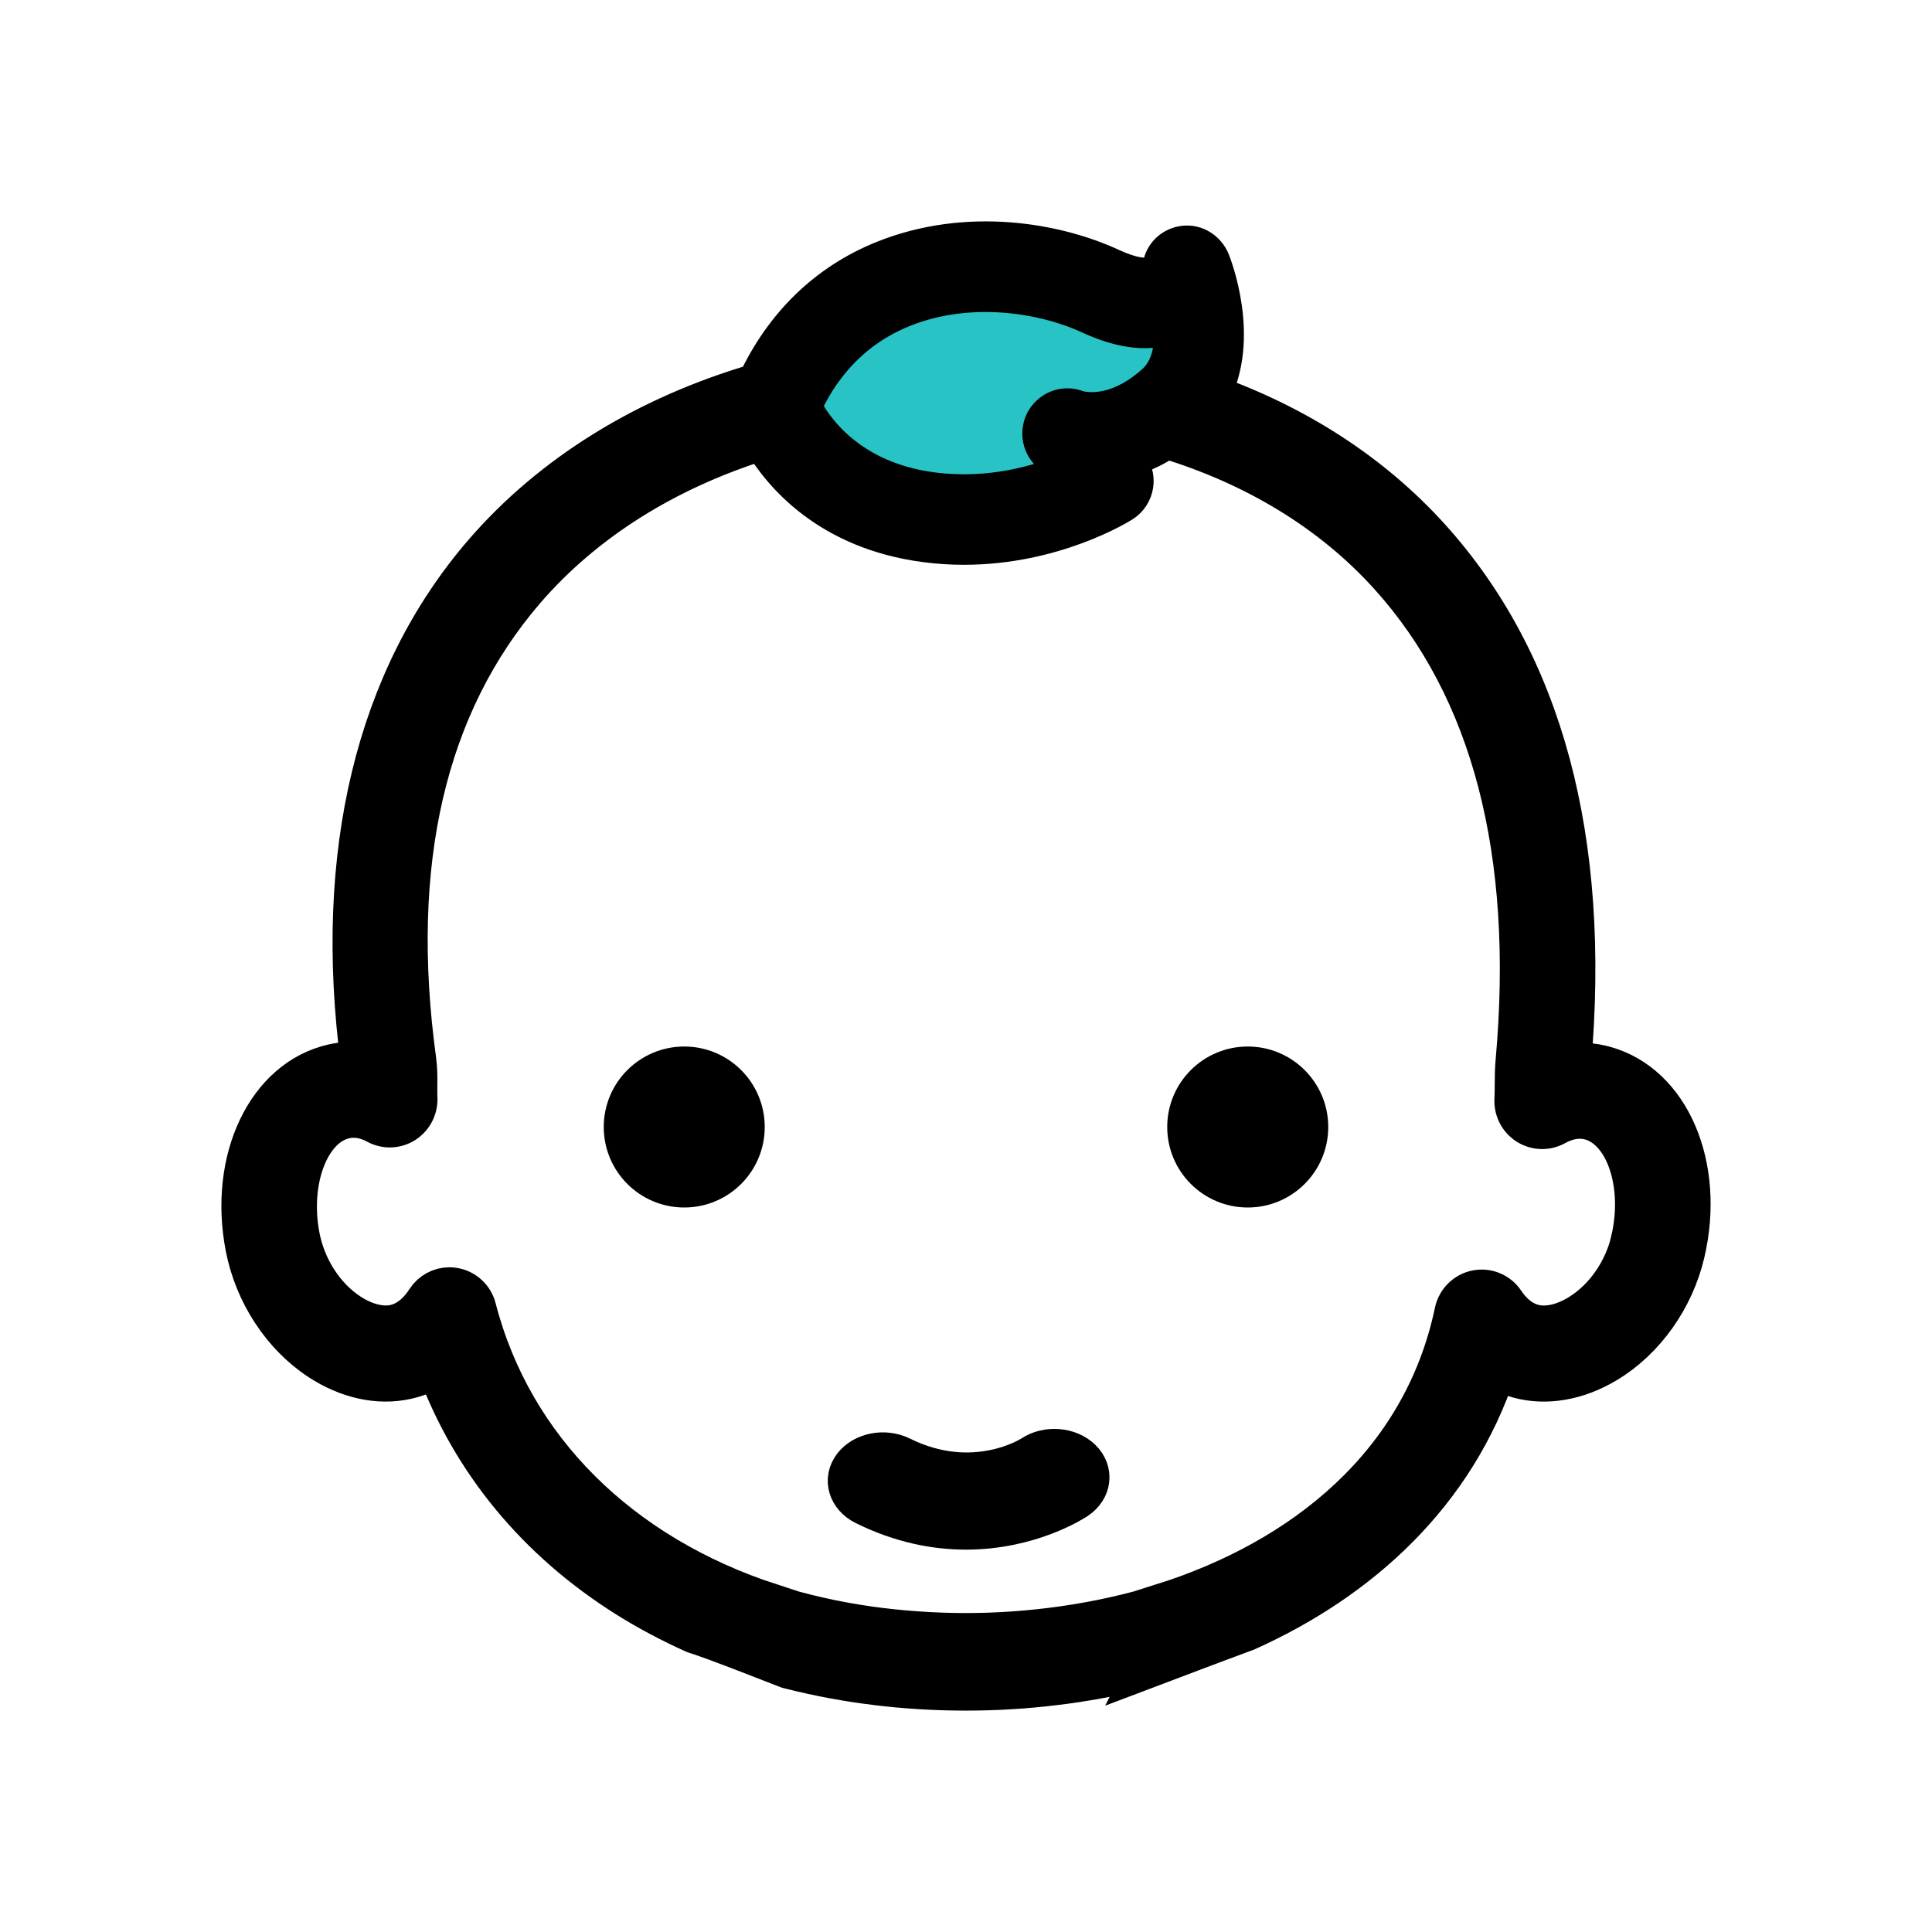
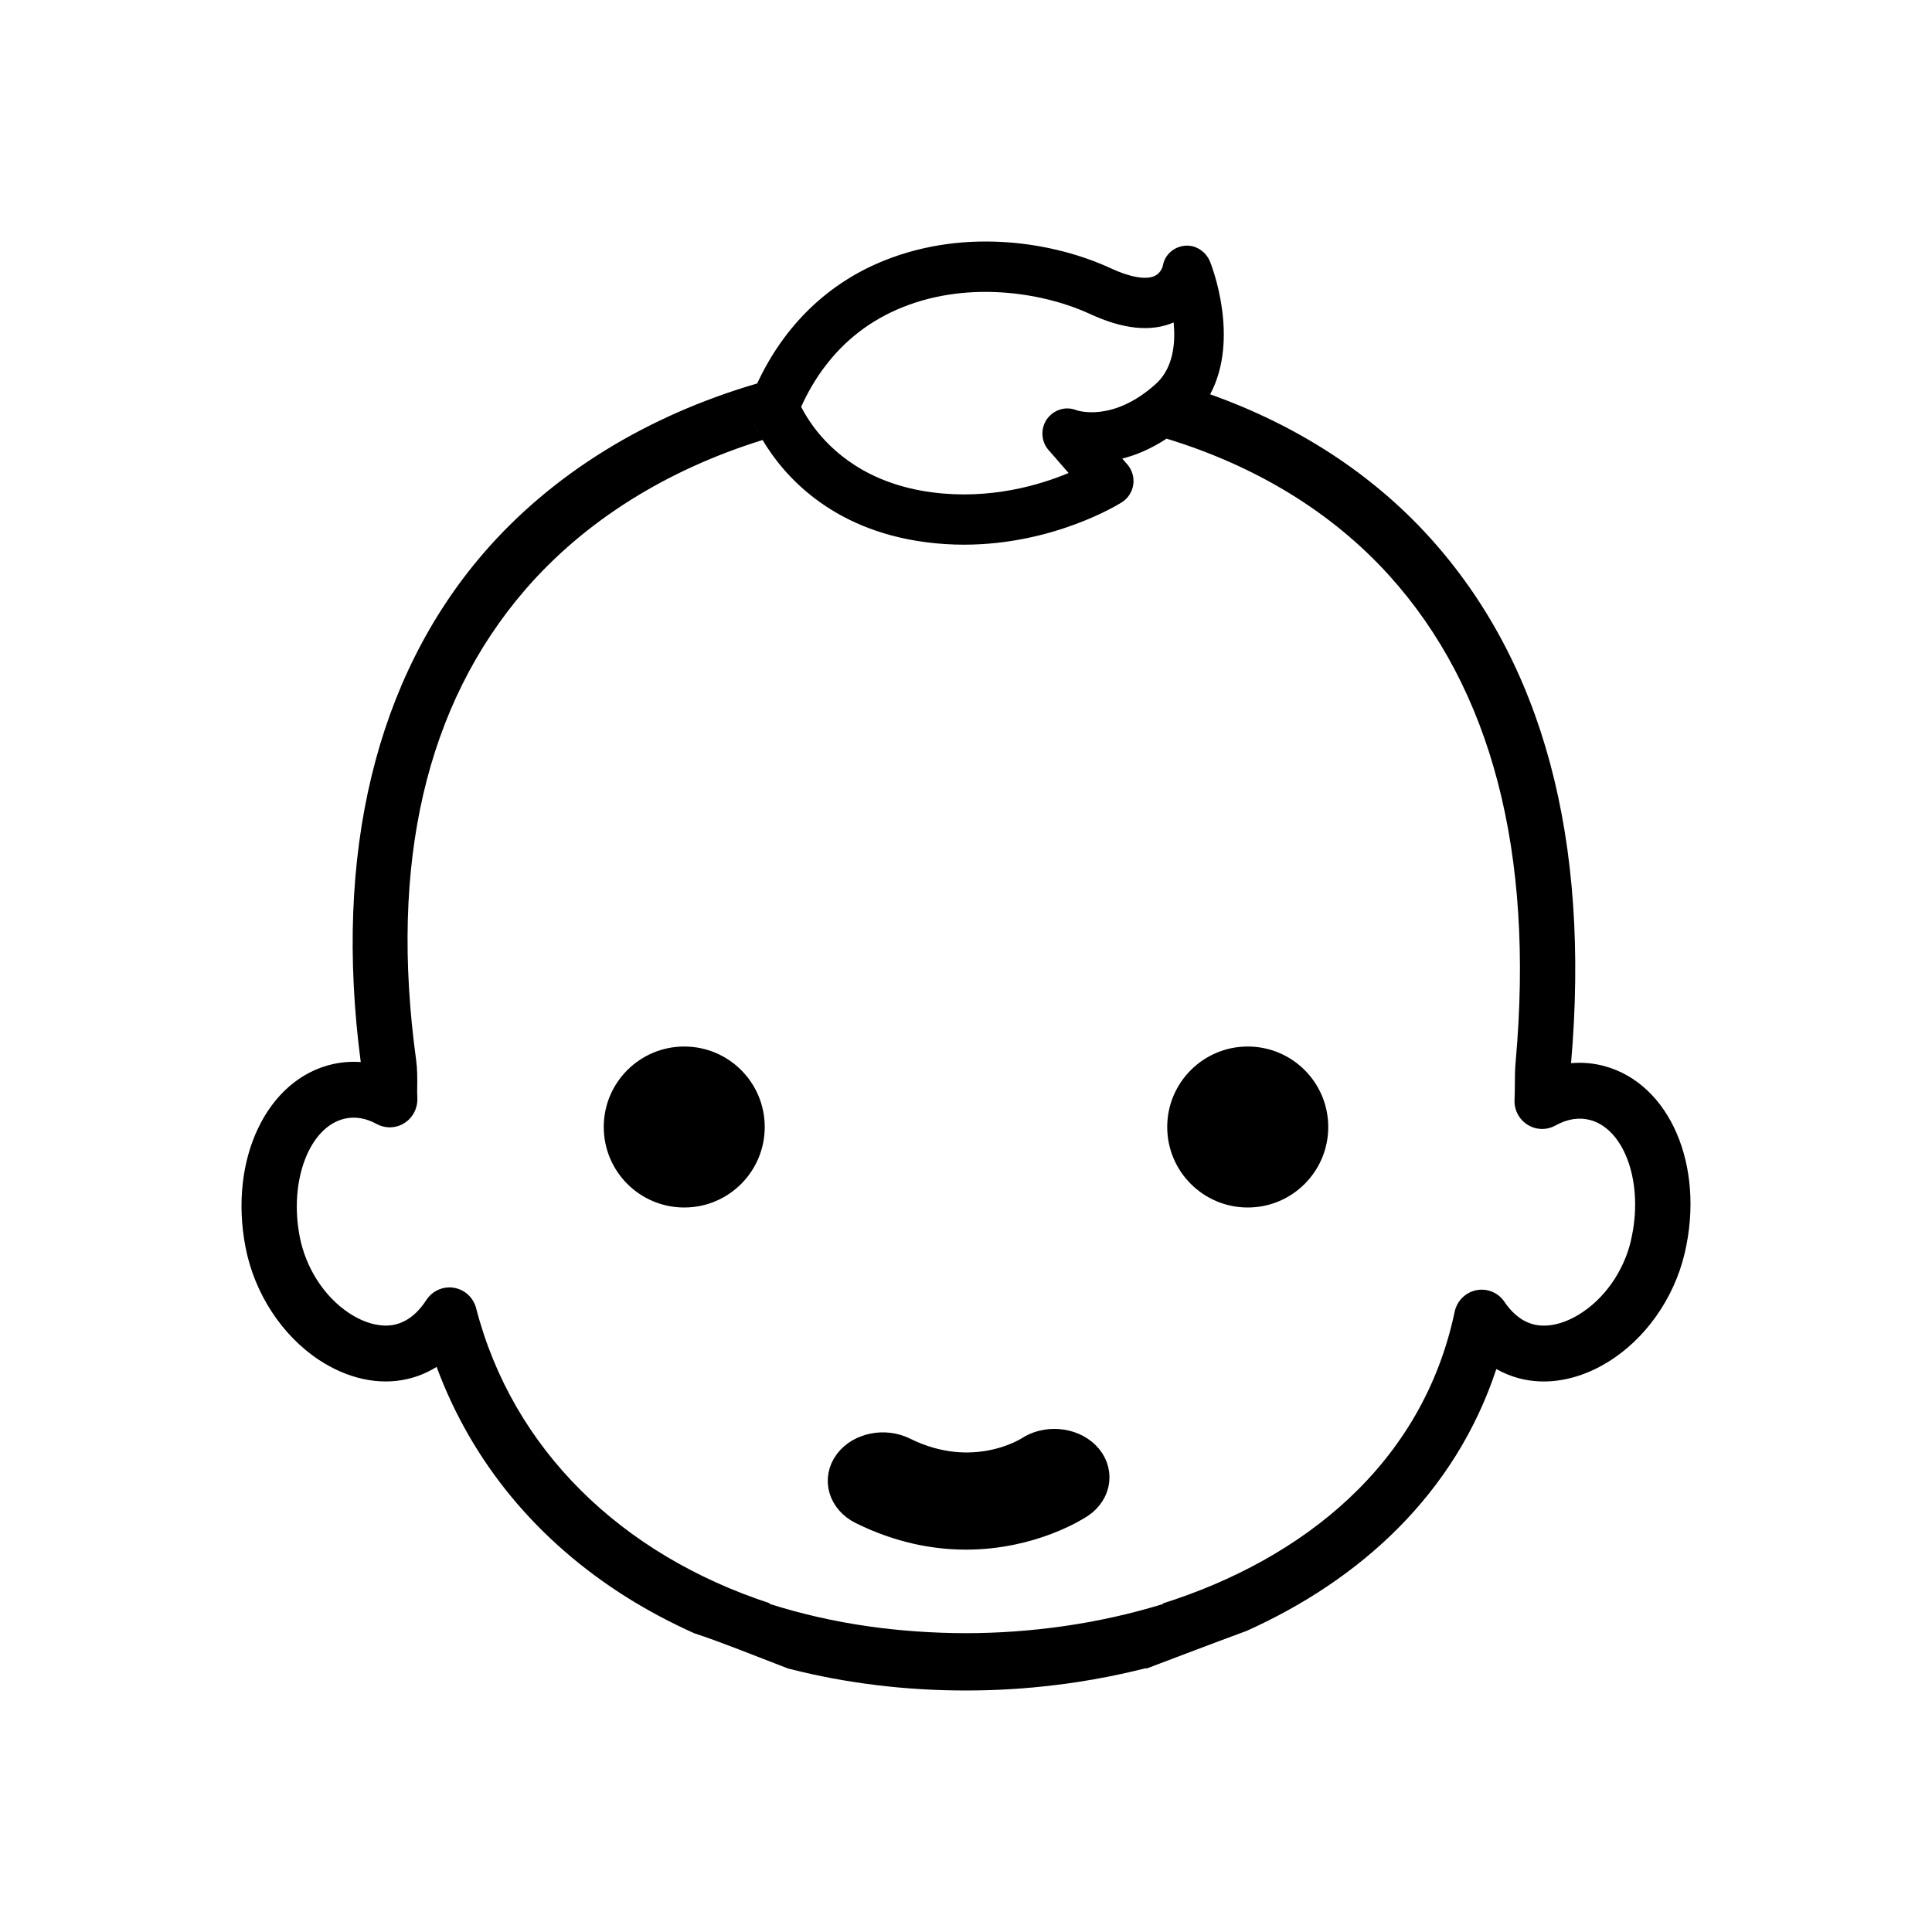
<svg xmlns="http://www.w3.org/2000/svg" fill="none" viewBox="0 0 40 40" height="40" width="40">
  <path stroke-width="0.833" stroke="black" fill="black" d="M20 31.667C19.378 31.667 18.663 31.537 17.901 31.16C17.559 30.99 17.452 30.629 17.661 30.353C17.87 30.076 18.316 29.989 18.658 30.159C20.174 30.91 21.357 30.142 21.369 30.134C21.678 29.928 22.134 29.964 22.389 30.214C22.643 30.464 22.599 30.834 22.29 31.04C22.234 31.077 21.327 31.667 20 31.667Z" />
  <path fill="black" d="M14.167 25C15.087 25 15.833 24.254 15.833 23.333C15.833 22.413 15.087 21.667 14.167 21.667C13.246 21.667 12.5 22.413 12.5 23.333C12.5 24.254 13.246 25 14.167 25Z" />
  <path fill="black" d="M25.833 25C26.754 25 27.5 24.254 27.5 23.333C27.5 22.413 26.754 21.667 25.833 21.667C24.913 21.667 24.166 22.413 24.166 23.333C24.166 24.254 24.913 25 25.833 25Z" />
-   <path fill="#28C3C5" d="M15.834 8.333L17.5 6.667L18.334 5.833H21.667H24.167L25 6.667L24.167 8.333L22.5 9.167V10L20.834 10.833L17.5 10L15.834 8.333Z" />
  <path fill="black" d="M33.221 22.073C32.993 22.011 32.76 21.991 32.527 22.012C32.928 17.381 31.945 13.721 29.606 11.133C28.407 9.807 26.857 8.805 25.055 8.164C25.675 7.005 25.085 5.498 25.055 5.423C24.968 5.205 24.749 5.06 24.518 5.089C24.29 5.117 24.11 5.282 24.074 5.51C24.066 5.539 24.024 5.657 23.909 5.712C23.73 5.798 23.398 5.741 22.998 5.555C21.857 5.025 20.026 4.705 18.31 5.393C17.139 5.862 16.234 6.74 15.677 7.939C13.394 8.606 11.428 9.81 10.009 11.455C7.78 14.042 6.902 17.682 7.469 21.989C7.275 21.975 7.082 21.989 6.892 22.031C5.523 22.339 4.729 24.009 5.085 25.831C5.27 26.781 5.838 27.65 6.605 28.156C7.193 28.544 7.838 28.685 8.422 28.554C8.641 28.505 8.849 28.419 9.04 28.3C9.765 30.263 11.113 31.901 12.981 33.074C13.422 33.35 13.887 33.596 14.371 33.814C14.934 33.998 15.6 34.27 16.314 34.544C16.335 34.549 16.356 34.555 16.377 34.56C16.664 34.632 16.955 34.696 17.25 34.751C17.25 34.751 17.25 34.751 17.25 34.751C17.323 34.765 17.397 34.778 17.471 34.79C17.473 34.79 17.474 34.791 17.476 34.791C17.548 34.803 17.62 34.815 17.693 34.826C17.697 34.827 17.701 34.828 17.705 34.828C17.775 34.839 17.846 34.849 17.917 34.859C17.923 34.86 17.929 34.861 17.936 34.861C18.004 34.871 18.073 34.88 18.142 34.888C18.152 34.889 18.162 34.89 18.171 34.892C18.237 34.9 18.302 34.907 18.369 34.914C18.382 34.916 18.395 34.917 18.408 34.918C18.471 34.925 18.534 34.931 18.597 34.937C18.615 34.938 18.632 34.94 18.649 34.941C18.709 34.946 18.768 34.951 18.827 34.956C18.849 34.958 18.871 34.959 18.893 34.96C18.948 34.964 19.003 34.968 19.058 34.972C19.086 34.974 19.113 34.975 19.141 34.976C19.191 34.979 19.241 34.982 19.291 34.984C19.326 34.986 19.36 34.987 19.395 34.988C19.438 34.99 19.482 34.992 19.526 34.993C19.572 34.994 19.617 34.995 19.663 34.996C19.696 34.997 19.729 34.998 19.762 34.998C19.84 35 19.92 35 19.999 35C19.999 35 19.999 35 20 35C20.076 35 20.153 35 20.23 34.998C20.263 34.998 20.297 34.996 20.33 34.996C20.373 34.995 20.416 34.994 20.459 34.993C20.504 34.992 20.549 34.989 20.593 34.988C20.625 34.987 20.657 34.986 20.689 34.985C20.741 34.982 20.793 34.979 20.844 34.976C20.869 34.975 20.894 34.974 20.919 34.972C20.976 34.969 21.033 34.965 21.089 34.961C21.11 34.959 21.13 34.958 21.149 34.957C21.21 34.952 21.272 34.947 21.334 34.941C21.349 34.94 21.364 34.939 21.378 34.938C21.444 34.931 21.51 34.925 21.576 34.918C21.587 34.917 21.598 34.916 21.608 34.915C21.678 34.908 21.747 34.9 21.817 34.891C21.823 34.89 21.83 34.89 21.837 34.889C21.91 34.88 21.982 34.871 22.055 34.861C22.058 34.861 22.062 34.86 22.066 34.86C22.141 34.849 22.216 34.839 22.291 34.827C22.292 34.827 22.294 34.827 22.295 34.827C22.755 34.757 23.212 34.666 23.664 34.553C23.688 34.547 23.713 34.542 23.737 34.536C23.735 34.54 23.733 34.544 23.731 34.548C24.358 34.311 25.027 34.055 25.812 33.765C28.167 32.705 30.127 30.927 30.98 28.345C31.126 28.427 31.28 28.49 31.441 28.534C32.018 28.69 32.667 28.576 33.268 28.213C34.056 27.738 34.658 26.89 34.88 25.945C35.303 24.14 34.574 22.44 33.219 22.073L33.221 22.073ZM17.065 7.607C17.485 7.043 18.028 6.625 18.689 6.36C20.106 5.792 21.665 6.081 22.569 6.501C23.252 6.818 23.833 6.877 24.299 6.676C24.337 7.071 24.298 7.523 24.029 7.846C23.998 7.883 23.965 7.918 23.928 7.951C23.039 8.75 22.31 8.5 22.287 8.493C22.102 8.418 21.896 8.46 21.753 8.591C21.725 8.617 21.698 8.644 21.676 8.676C21.539 8.873 21.553 9.14 21.711 9.32L22.124 9.793C21.526 10.043 20.499 10.35 19.303 10.194C17.956 10.019 17.215 9.339 16.841 8.832C16.723 8.671 16.64 8.527 16.587 8.423C16.722 8.123 16.882 7.851 17.064 7.607H17.065ZM33.769 25.678C33.617 26.325 33.211 26.901 32.683 27.22C32.35 27.421 32.014 27.491 31.739 27.417C31.455 27.34 31.263 27.124 31.151 26.957C31.023 26.764 30.794 26.668 30.568 26.712C30.343 26.756 30.165 26.932 30.117 27.159C29.451 30.323 26.966 32.284 24.067 33.2C24.074 33.202 24.08 33.205 24.086 33.207C23.407 33.417 22.706 33.571 22.001 33.671C21.333 33.765 20.661 33.813 20 33.813C19.339 33.813 18.638 33.765 17.99 33.673C17.269 33.571 16.579 33.412 15.924 33.204C15.93 33.201 15.937 33.199 15.944 33.196C12.86 32.188 10.613 30.006 9.858 27.086C9.801 26.864 9.62 26.698 9.396 26.662C9.365 26.657 9.335 26.654 9.305 26.654C9.113 26.654 8.931 26.752 8.825 26.918C8.702 27.11 8.489 27.354 8.173 27.425C7.896 27.487 7.553 27.401 7.23 27.188C6.716 26.849 6.333 26.258 6.206 25.607C5.979 24.445 6.407 23.325 7.14 23.16C7.353 23.112 7.575 23.149 7.799 23.271C7.981 23.37 8.202 23.362 8.376 23.25C8.55 23.138 8.651 22.939 8.64 22.731C8.636 22.652 8.637 22.566 8.638 22.475C8.64 22.315 8.641 22.133 8.615 21.942C8.058 17.87 8.817 14.597 10.87 12.214C12.102 10.786 13.804 9.726 15.789 9.11C15.642 8.862 15.568 8.676 15.546 8.615C15.568 8.676 15.643 8.862 15.789 9.11C16.197 9.799 17.17 10.966 19.171 11.226C19.441 11.261 19.703 11.277 19.957 11.277C21.816 11.277 23.162 10.44 23.226 10.4C23.354 10.319 23.441 10.184 23.463 10.034C23.485 9.883 23.439 9.729 23.34 9.615L23.235 9.495C23.516 9.424 23.828 9.295 24.153 9.082C26.002 9.646 27.578 10.605 28.76 11.913C30.884 14.262 31.766 17.645 31.381 21.969C31.365 22.14 31.364 22.301 31.363 22.457C31.363 22.565 31.362 22.666 31.357 22.763C31.345 22.973 31.447 23.172 31.622 23.284C31.798 23.396 32.02 23.404 32.202 23.303C32.451 23.165 32.694 23.127 32.924 23.189C33.651 23.386 34.038 24.526 33.767 25.678L33.769 25.678Z" />
-   <path stroke-width="0.833" stroke="black" d="M15.789 9.11C13.804 9.726 12.102 10.786 10.87 12.214C8.817 14.597 8.058 17.87 8.615 21.942C8.641 22.133 8.64 22.315 8.638 22.475C8.637 22.566 8.636 22.652 8.64 22.731C8.651 22.939 8.55 23.138 8.376 23.25C8.202 23.362 7.981 23.37 7.799 23.271C7.575 23.149 7.353 23.112 7.14 23.16C6.407 23.325 5.979 24.445 6.206 25.607C6.333 26.258 6.716 26.849 7.23 27.188C7.553 27.401 7.896 27.487 8.173 27.425C8.489 27.354 8.702 27.11 8.825 26.918C8.931 26.752 9.113 26.654 9.305 26.654C9.335 26.654 9.365 26.657 9.396 26.662C9.62 26.698 9.801 26.864 9.858 27.086C10.613 30.006 12.86 32.188 15.944 33.196C15.937 33.199 15.93 33.201 15.924 33.204C16.579 33.412 17.269 33.571 17.99 33.673C18.638 33.765 19.339 33.813 20 33.813C20.661 33.813 21.333 33.765 22.001 33.671C22.706 33.571 23.407 33.417 24.086 33.207C24.08 33.205 24.074 33.202 24.067 33.2C26.966 32.284 29.451 30.323 30.117 27.159C30.165 26.932 30.343 26.756 30.568 26.712C30.794 26.668 31.023 26.764 31.151 26.957C31.263 27.124 31.455 27.34 31.739 27.417C32.014 27.491 32.35 27.421 32.683 27.22C33.211 26.901 33.617 26.325 33.769 25.678L33.767 25.678C34.038 24.526 33.651 23.386 32.924 23.189C32.694 23.127 32.451 23.165 32.202 23.303C32.02 23.404 31.798 23.396 31.622 23.284C31.447 23.172 31.345 22.973 31.357 22.763C31.362 22.666 31.363 22.565 31.363 22.457C31.364 22.301 31.365 22.14 31.381 21.969C31.766 17.645 30.884 14.262 28.76 11.913C27.578 10.605 26.002 9.646 24.153 9.082C23.828 9.295 23.516 9.424 23.235 9.495L23.34 9.615C23.439 9.729 23.485 9.883 23.463 10.034C23.441 10.184 23.354 10.319 23.226 10.4C23.162 10.44 21.816 11.277 19.957 11.277C19.703 11.277 19.441 11.261 19.171 11.226C17.17 10.966 16.197 9.799 15.789 9.11ZM15.789 9.11C15.642 8.862 15.568 8.676 15.546 8.615C15.568 8.676 15.643 8.862 15.789 9.11ZM33.221 22.073C32.993 22.011 32.76 21.991 32.527 22.012C32.928 17.381 31.945 13.721 29.606 11.133C28.407 9.807 26.857 8.805 25.055 8.164C25.675 7.005 25.085 5.498 25.055 5.423C24.968 5.205 24.749 5.06 24.518 5.089C24.29 5.117 24.11 5.282 24.074 5.51C24.066 5.539 24.024 5.657 23.909 5.712C23.73 5.798 23.398 5.741 22.998 5.555C21.857 5.025 20.026 4.705 18.31 5.393C17.139 5.862 16.234 6.74 15.677 7.939C13.394 8.606 11.428 9.81 10.009 11.455C7.78 14.042 6.902 17.682 7.469 21.989C7.275 21.975 7.082 21.989 6.892 22.031C5.523 22.339 4.729 24.009 5.085 25.831C5.27 26.781 5.838 27.65 6.605 28.156C7.193 28.544 7.838 28.685 8.422 28.554C8.641 28.505 8.849 28.419 9.04 28.3C9.765 30.263 11.113 31.901 12.981 33.074C13.422 33.35 13.887 33.596 14.371 33.814C14.934 33.998 15.6 34.27 16.314 34.544C16.335 34.549 16.356 34.555 16.377 34.56C16.664 34.632 16.955 34.696 17.25 34.751C17.25 34.751 17.25 34.751 17.25 34.751C17.323 34.765 17.397 34.778 17.471 34.79C17.473 34.79 17.474 34.791 17.476 34.791C17.548 34.803 17.62 34.815 17.693 34.826C17.697 34.827 17.701 34.828 17.705 34.828C17.775 34.839 17.846 34.849 17.917 34.859C17.923 34.86 17.929 34.861 17.936 34.861C18.004 34.871 18.073 34.88 18.142 34.888C18.152 34.889 18.162 34.89 18.171 34.892C18.237 34.9 18.302 34.907 18.369 34.914C18.382 34.916 18.395 34.917 18.408 34.918C18.471 34.925 18.534 34.931 18.597 34.937C18.615 34.938 18.632 34.94 18.649 34.941C18.709 34.946 18.768 34.951 18.827 34.956C18.849 34.958 18.871 34.959 18.893 34.96C18.948 34.964 19.003 34.968 19.058 34.972C19.086 34.974 19.113 34.975 19.141 34.976C19.191 34.979 19.241 34.982 19.291 34.984C19.326 34.986 19.36 34.987 19.395 34.988C19.438 34.99 19.482 34.992 19.526 34.993C19.572 34.994 19.617 34.995 19.663 34.996C19.696 34.997 19.729 34.998 19.762 34.998C19.84 35 19.92 35 19.999 35C19.999 35 19.999 35 20 35C20.076 35 20.153 35 20.23 34.998C20.263 34.998 20.297 34.996 20.33 34.996C20.373 34.995 20.416 34.994 20.459 34.993C20.504 34.992 20.549 34.989 20.593 34.988C20.625 34.987 20.657 34.986 20.689 34.985C20.741 34.982 20.793 34.979 20.844 34.976C20.869 34.975 20.894 34.974 20.919 34.972C20.976 34.969 21.033 34.965 21.089 34.961C21.11 34.959 21.13 34.958 21.149 34.957C21.21 34.952 21.272 34.947 21.334 34.941C21.349 34.94 21.364 34.939 21.378 34.938C21.444 34.931 21.51 34.925 21.576 34.918C21.587 34.917 21.598 34.916 21.608 34.915C21.678 34.908 21.747 34.9 21.817 34.891C21.823 34.89 21.83 34.89 21.837 34.889C21.91 34.88 21.982 34.871 22.055 34.861C22.058 34.861 22.062 34.86 22.066 34.86C22.141 34.849 22.216 34.839 22.291 34.827C22.292 34.827 22.294 34.827 22.295 34.827C22.755 34.757 23.212 34.666 23.664 34.553C23.688 34.547 23.713 34.542 23.737 34.536C23.735 34.54 23.733 34.544 23.731 34.548C24.358 34.311 25.027 34.055 25.812 33.765C28.167 32.705 30.127 30.927 30.98 28.345C31.126 28.427 31.28 28.49 31.441 28.534C32.018 28.69 32.667 28.576 33.268 28.213C34.056 27.738 34.658 26.89 34.88 25.945C35.303 24.14 34.574 22.44 33.219 22.073L33.221 22.073ZM17.065 7.607C17.485 7.043 18.028 6.625 18.689 6.36C20.106 5.792 21.665 6.081 22.569 6.501C23.252 6.818 23.833 6.877 24.299 6.676C24.337 7.071 24.298 7.523 24.029 7.846C23.998 7.883 23.965 7.918 23.928 7.951C23.039 8.75 22.31 8.5 22.287 8.493C22.102 8.418 21.896 8.46 21.753 8.591C21.725 8.617 21.698 8.644 21.676 8.676C21.539 8.873 21.553 9.14 21.711 9.32L22.124 9.793C21.526 10.043 20.499 10.35 19.303 10.194C17.956 10.019 17.215 9.339 16.841 8.832C16.723 8.671 16.64 8.527 16.587 8.423C16.722 8.123 16.882 7.851 17.064 7.607H17.065Z" />
</svg>